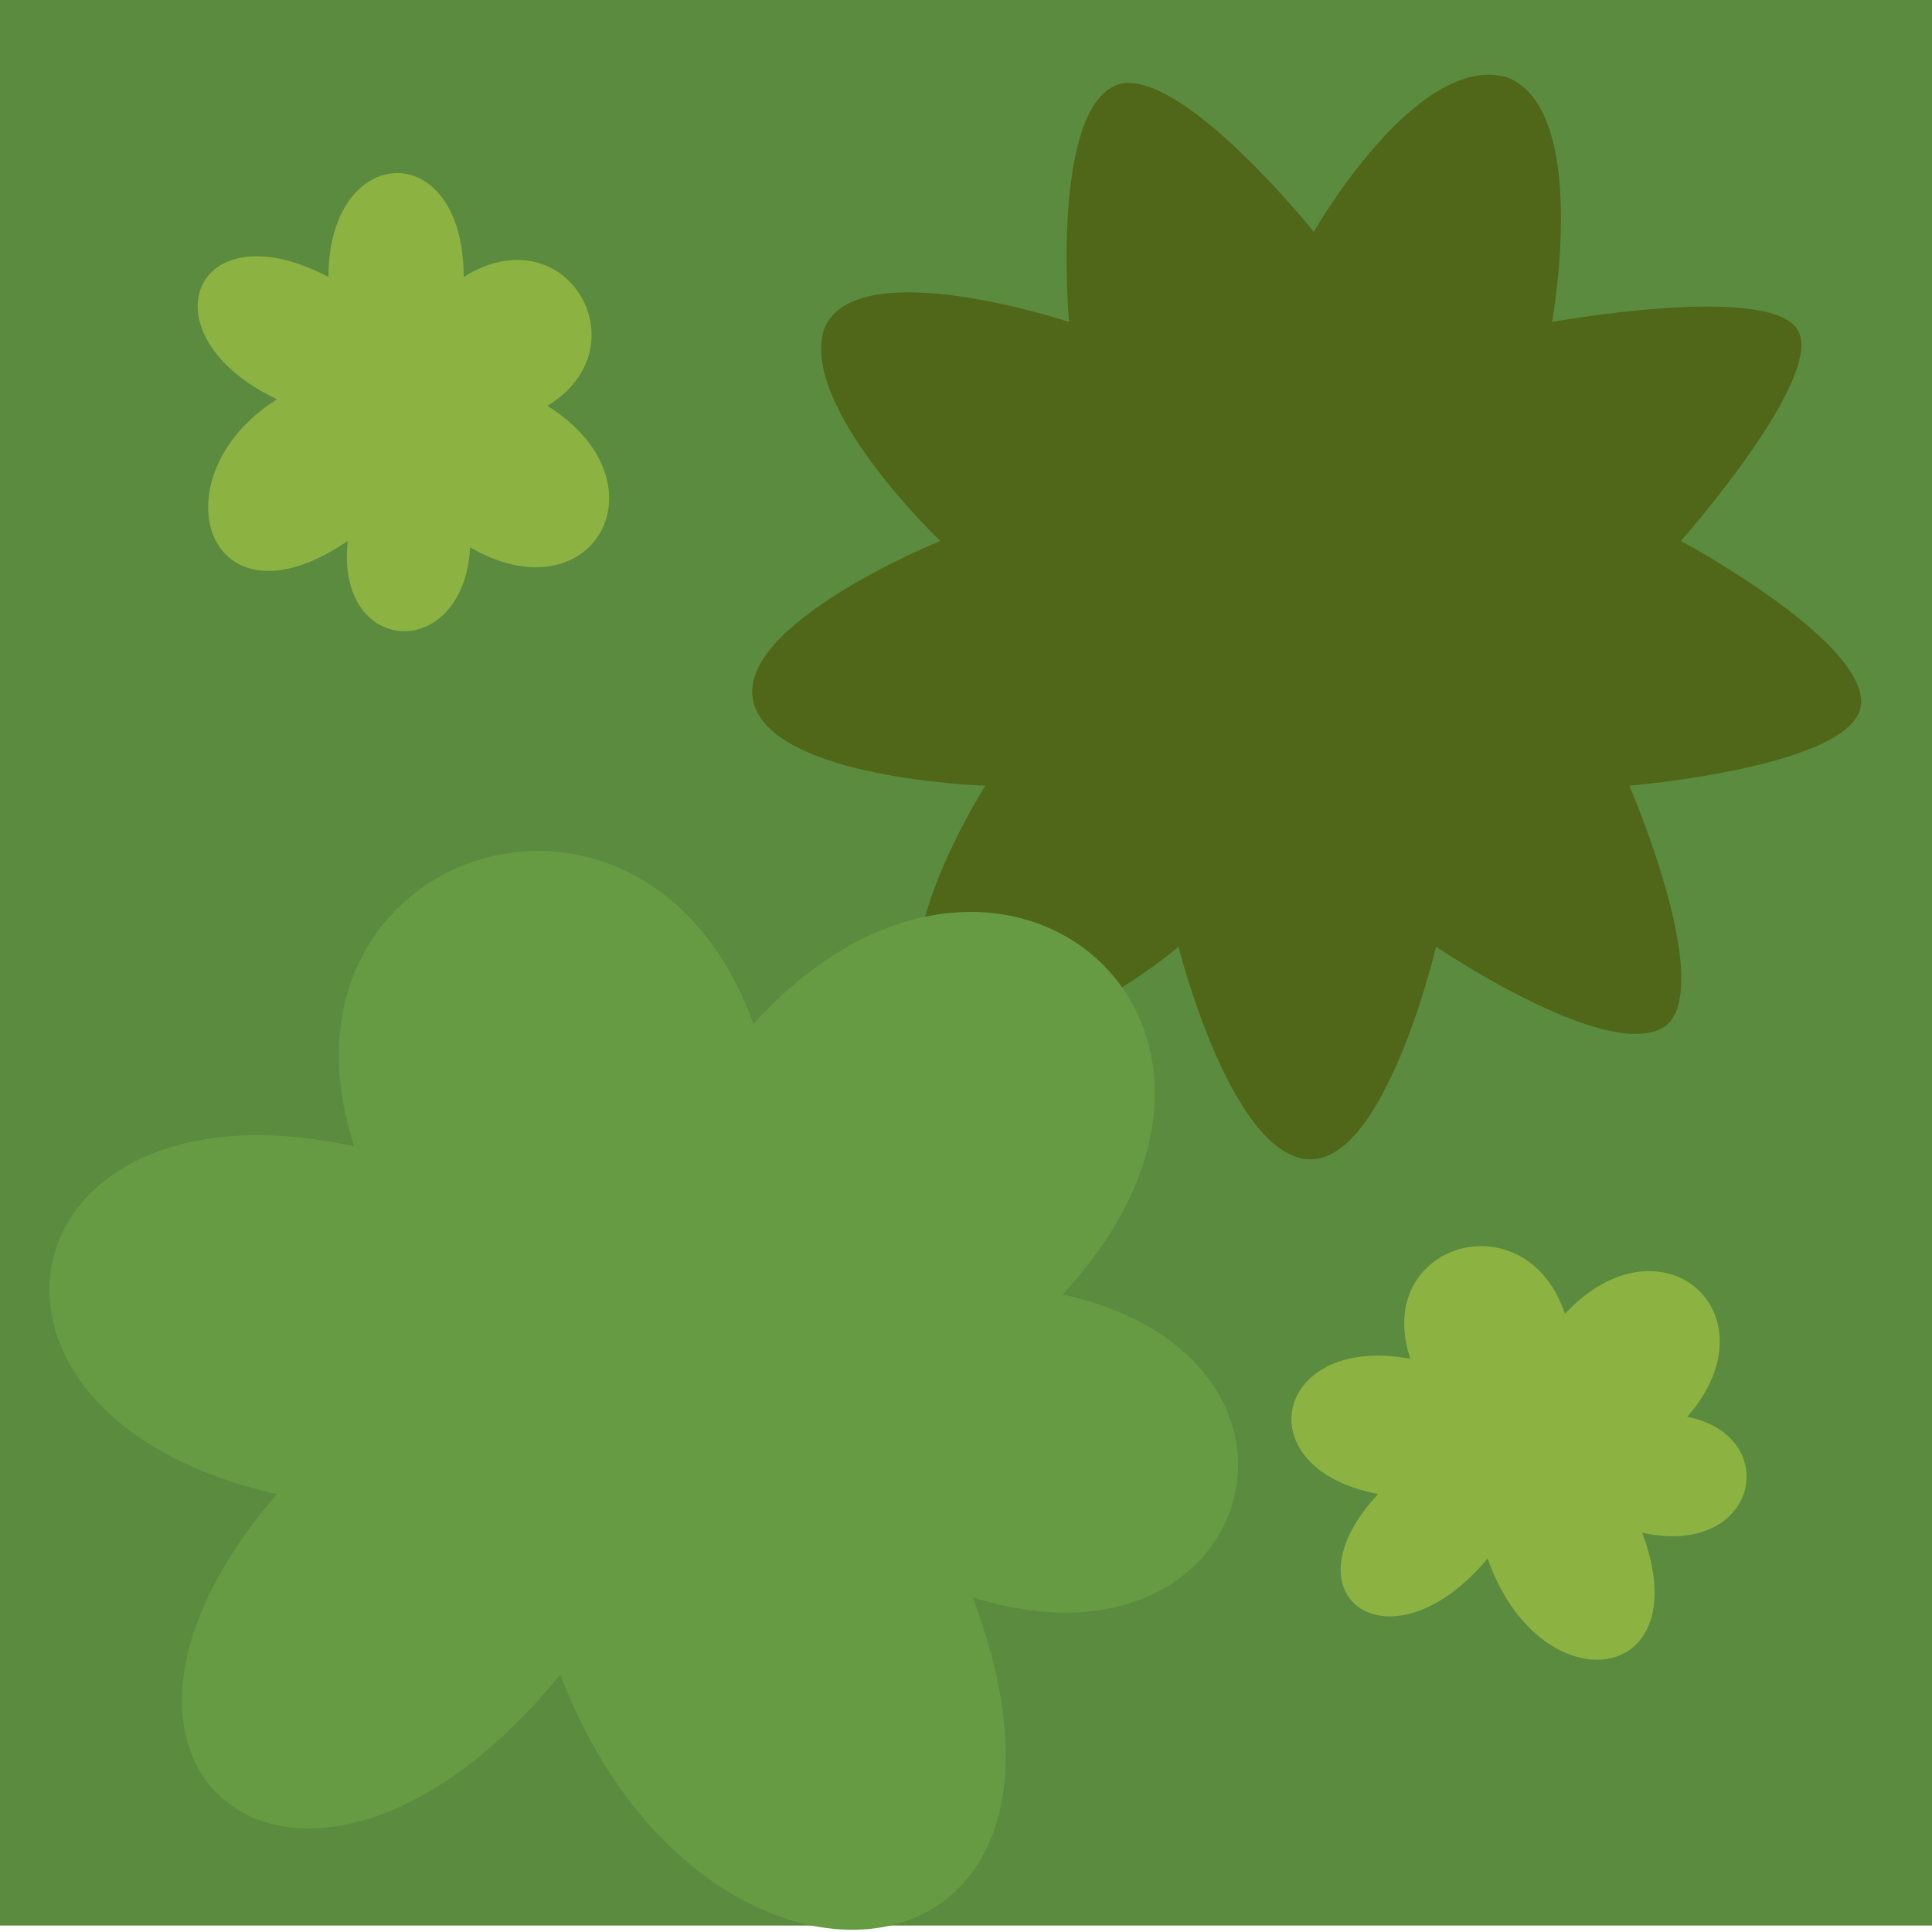
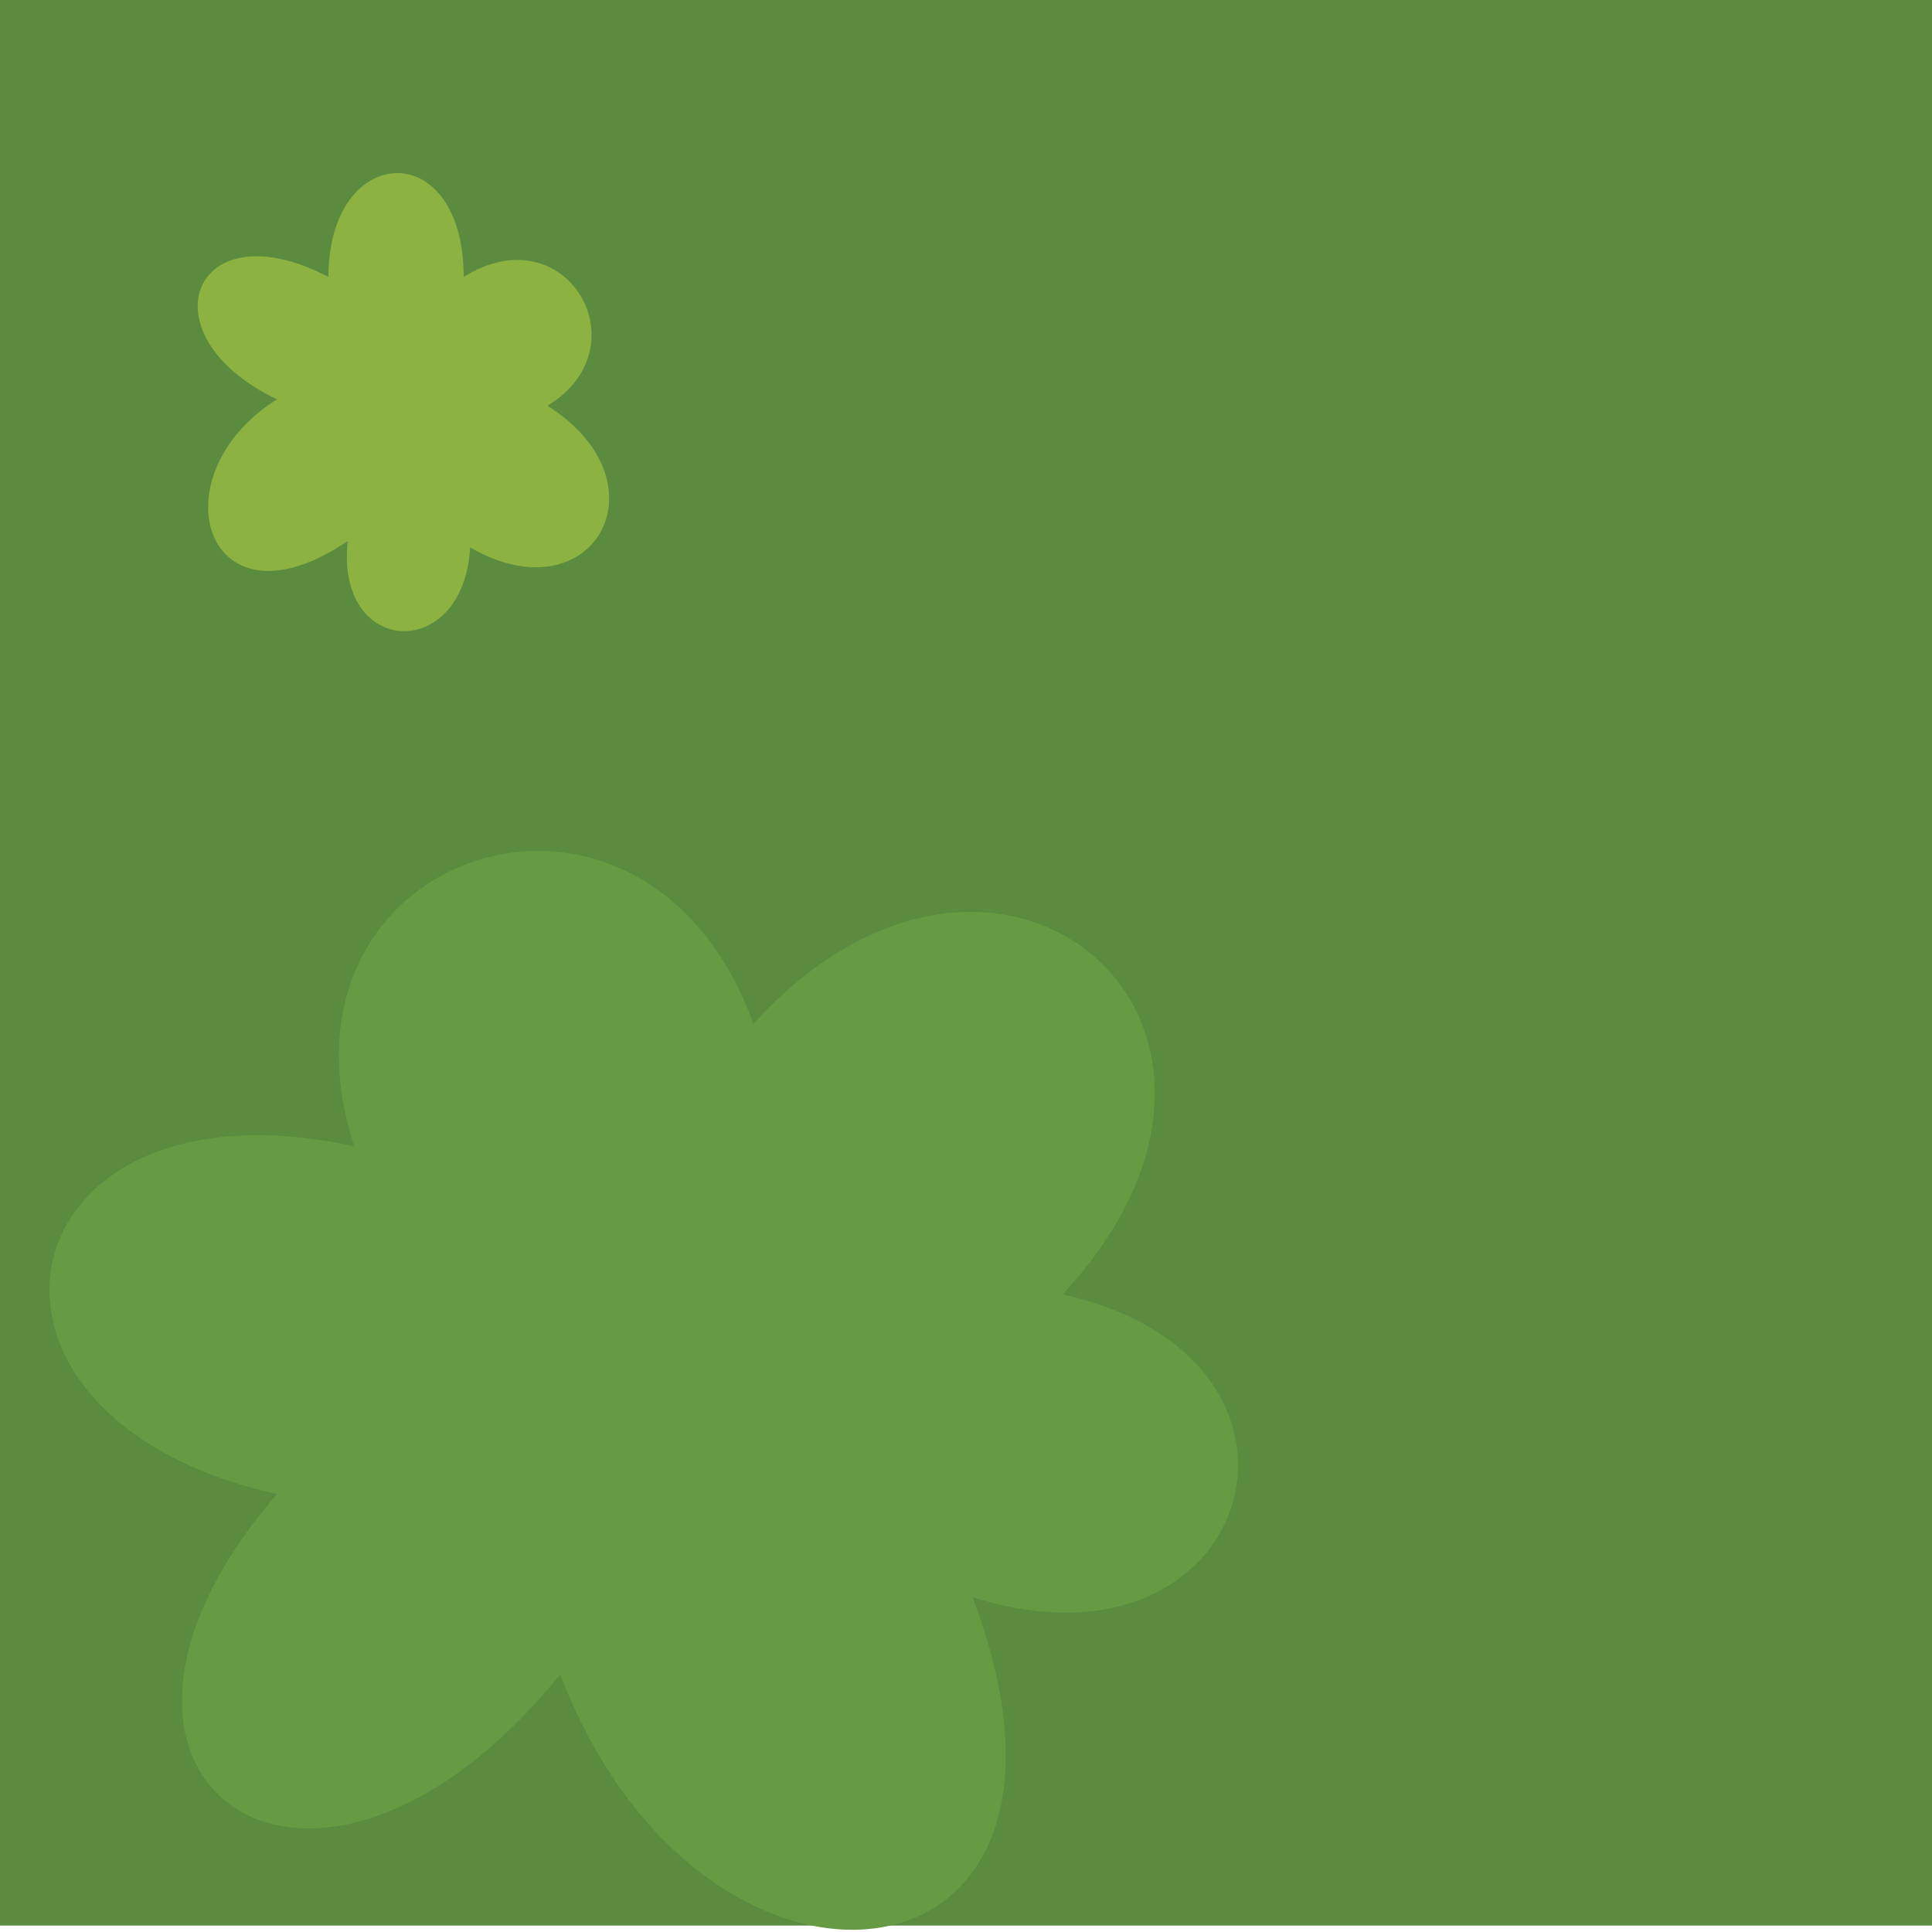
<svg xmlns="http://www.w3.org/2000/svg" version="1.1" id="tree3" x="0px" y="0px" viewBox="0 0 30 30" style="enable-background:new 0 0 30 30;" xml:space="preserve">
  <style type="text/css">
	.st0{fill:#5A8B3E;}
	.st1{fill:#8CB242;}
	.st2{fill:#506619;}
	.st3{fill:#669B44;}
</style>
  <rect x="0" y="0" class="st0" width="30" height="29.9" />
-   <path class="st1" d="M25.5,23.8c0.9,2.4-1.6,2.7-2.4,0.4c-1.5,1.8-3.2,0.6-1.7-1c-2.1-0.4-1.6-2.5,0.5-2.1c-0.6-1.8,1.8-2.5,2.4-0.7  c1.5-1.6,3.3,0,1.9,1.6C27.7,22.3,27.3,24.2,25.5,23.8z" />
-   <path class="st2" d="M20.4,3.6c0,0,1.6-2.8,3-2.4C24.7,1.7,24.1,5,24.1,5s3.3-0.6,3.8,0.1s-1.8,3.3-1.8,3.3s2.8,1.5,2.8,2.5  s-3.6,1.3-3.6,1.3s1.3,3,0.6,3.7c-0.8,0.7-3.6-1.2-3.6-1.2s-0.8,3.4-2,3.3s-2-3.3-2-3.3s-2.2,1.9-3.6,1.2c-1.3-0.7,0.6-3.7,0.6-3.7  s-3.3-0.1-3.6-1.3s2.9-2.5,2.9-2.5s-2.2-2.1-1.8-3.3C13.3,3.9,16.6,5,16.6,5s-0.3-3.4,0.8-3.7C18.4,1.1,20.4,3.6,20.4,3.6z" />
  <path class="st3" d="M15.1,24.8c2.4,6.3-4.2,7-6.4,1.2c-3.9,4.8-8.2,1.6-4.4-2.8C-1.1,22,0,16.6,5.5,17.8c-1.5-4.6,4.5-6.6,6.2-1.9  c3.8-4.2,8.7,0,4.8,4.2C21,21.1,19.5,26.2,15.1,24.8z" />
  <path class="st1" d="M5.4,8.4c-2.2,1.5-3-1-1.1-2.2c-2.1-1-1.3-3,0.8-1.9c0-2.1,2.1-2.2,2.1,0C8.8,3.3,10,5.4,8.5,6.3  c1.9,1.2,0.7,3.3-1.2,2.2C7.2,10.3,5.2,10.2,5.4,8.4z" />
</svg>